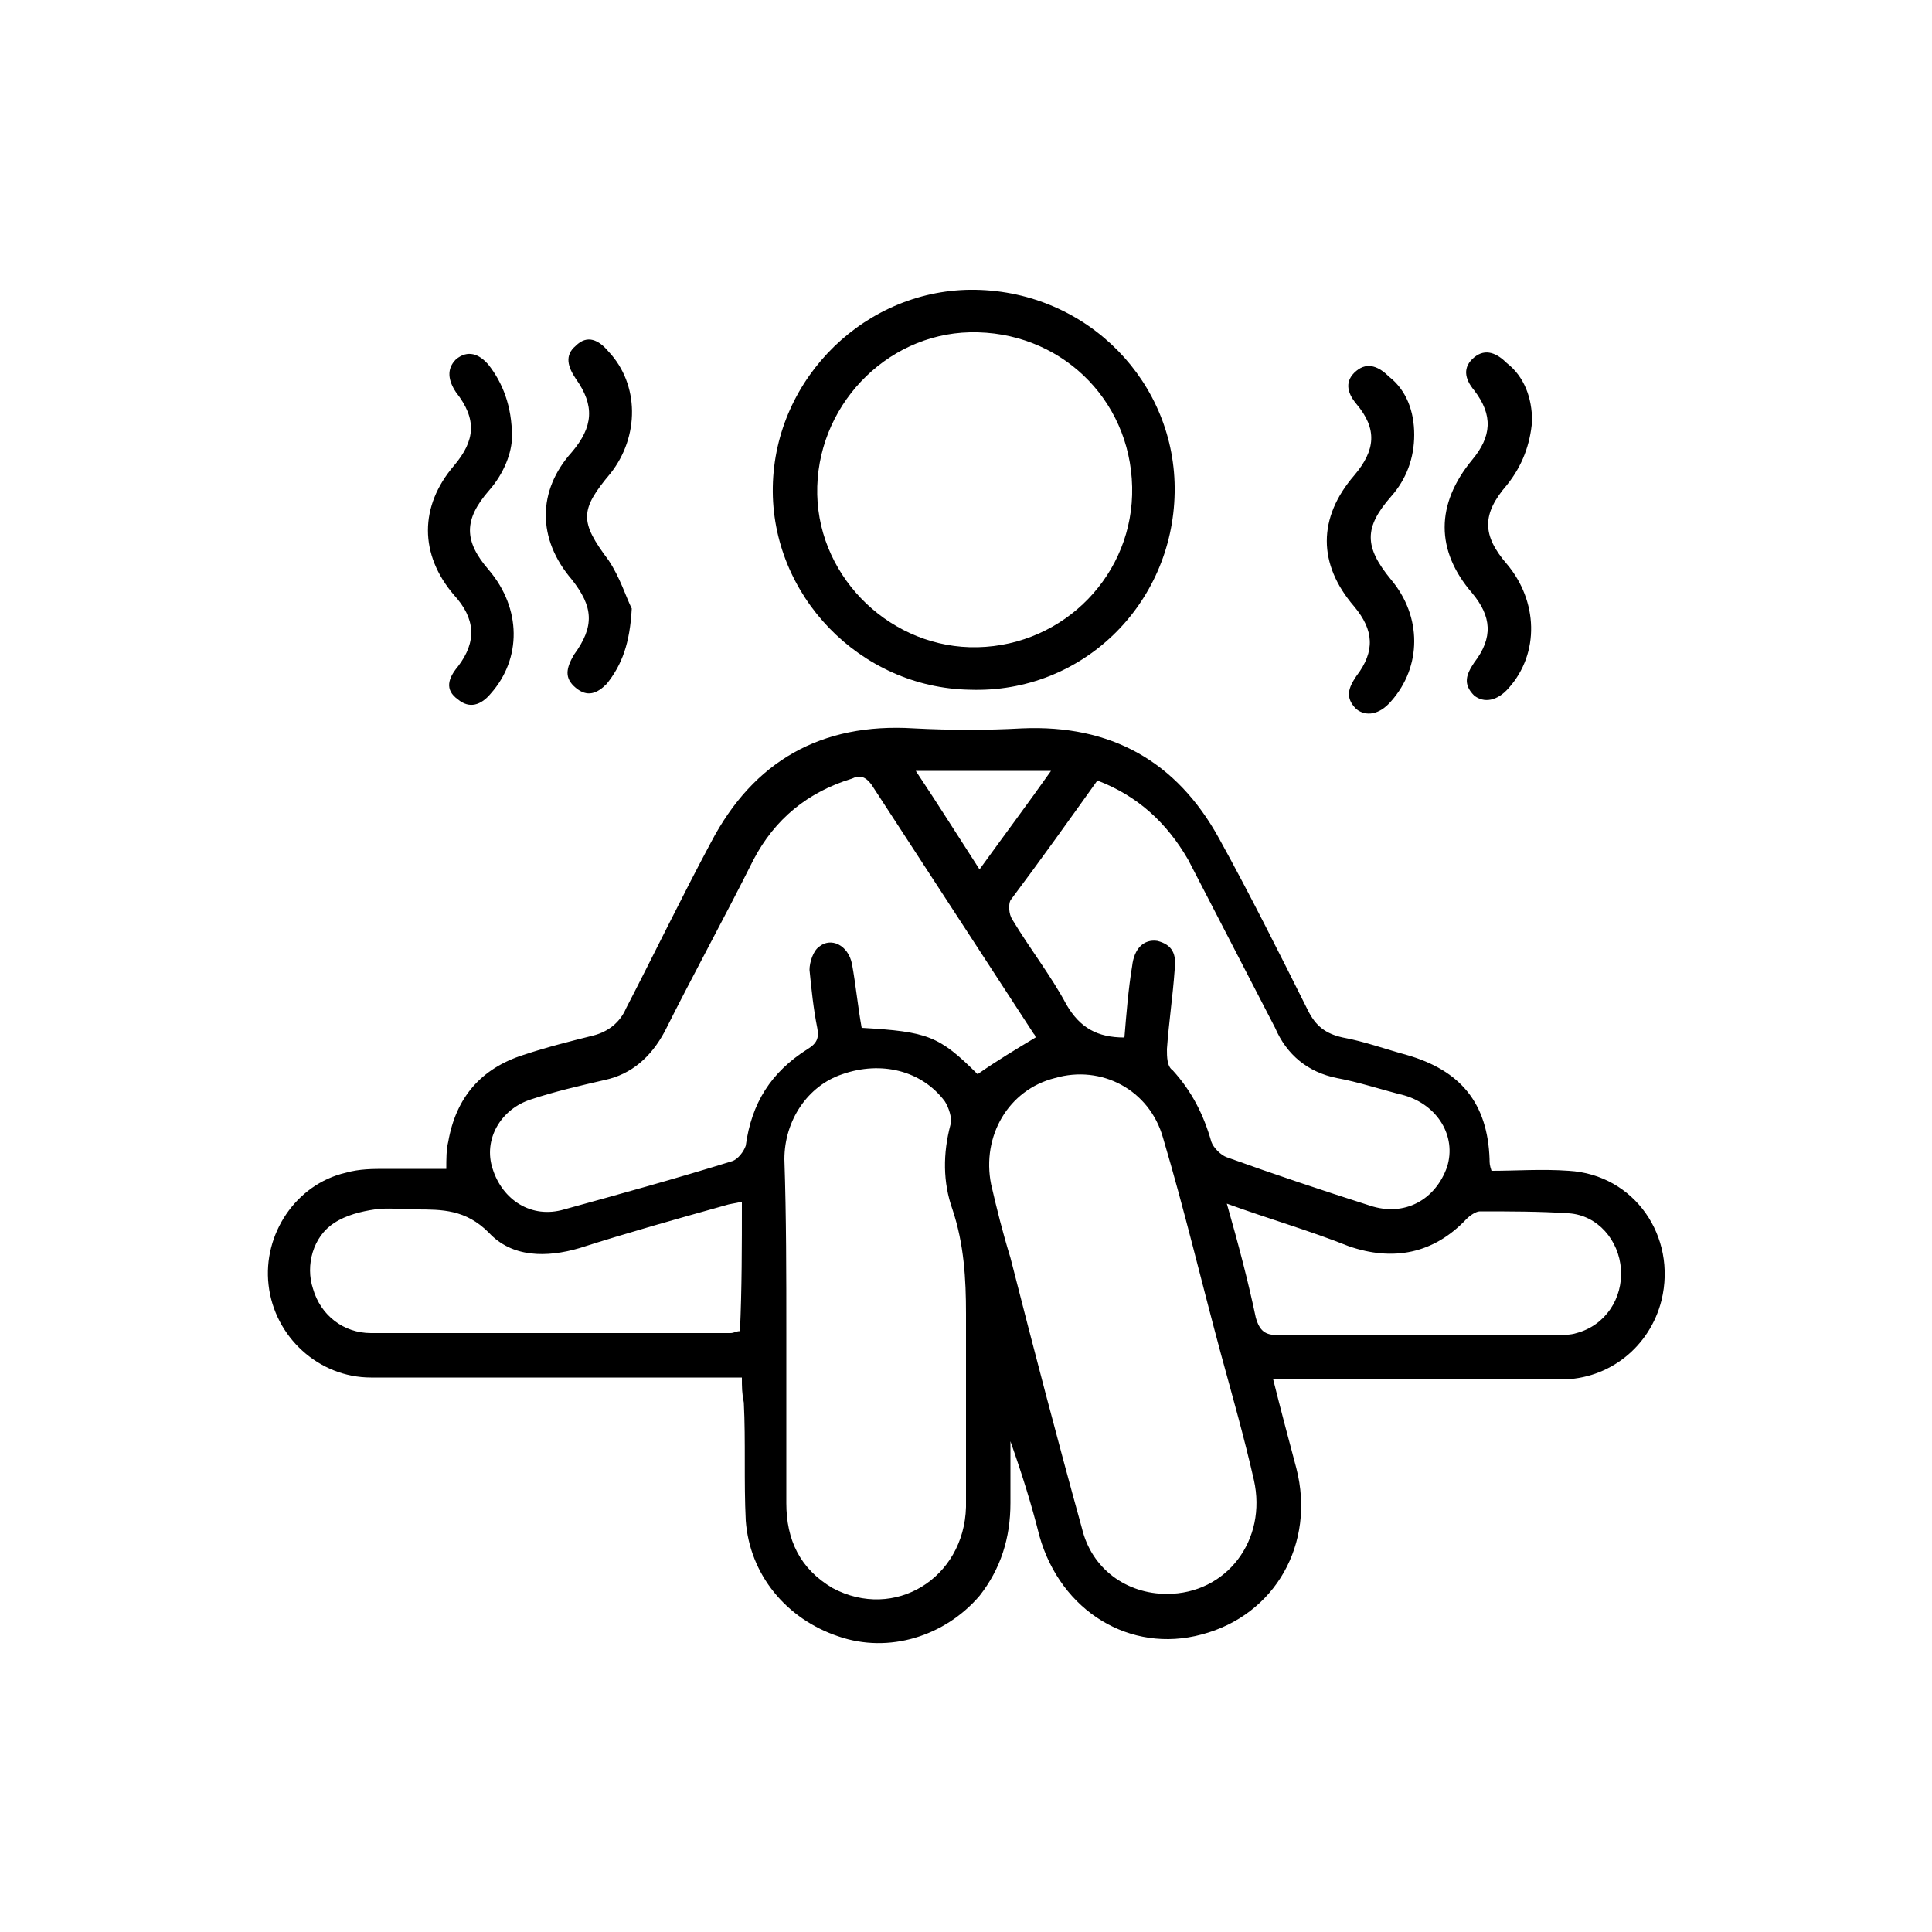
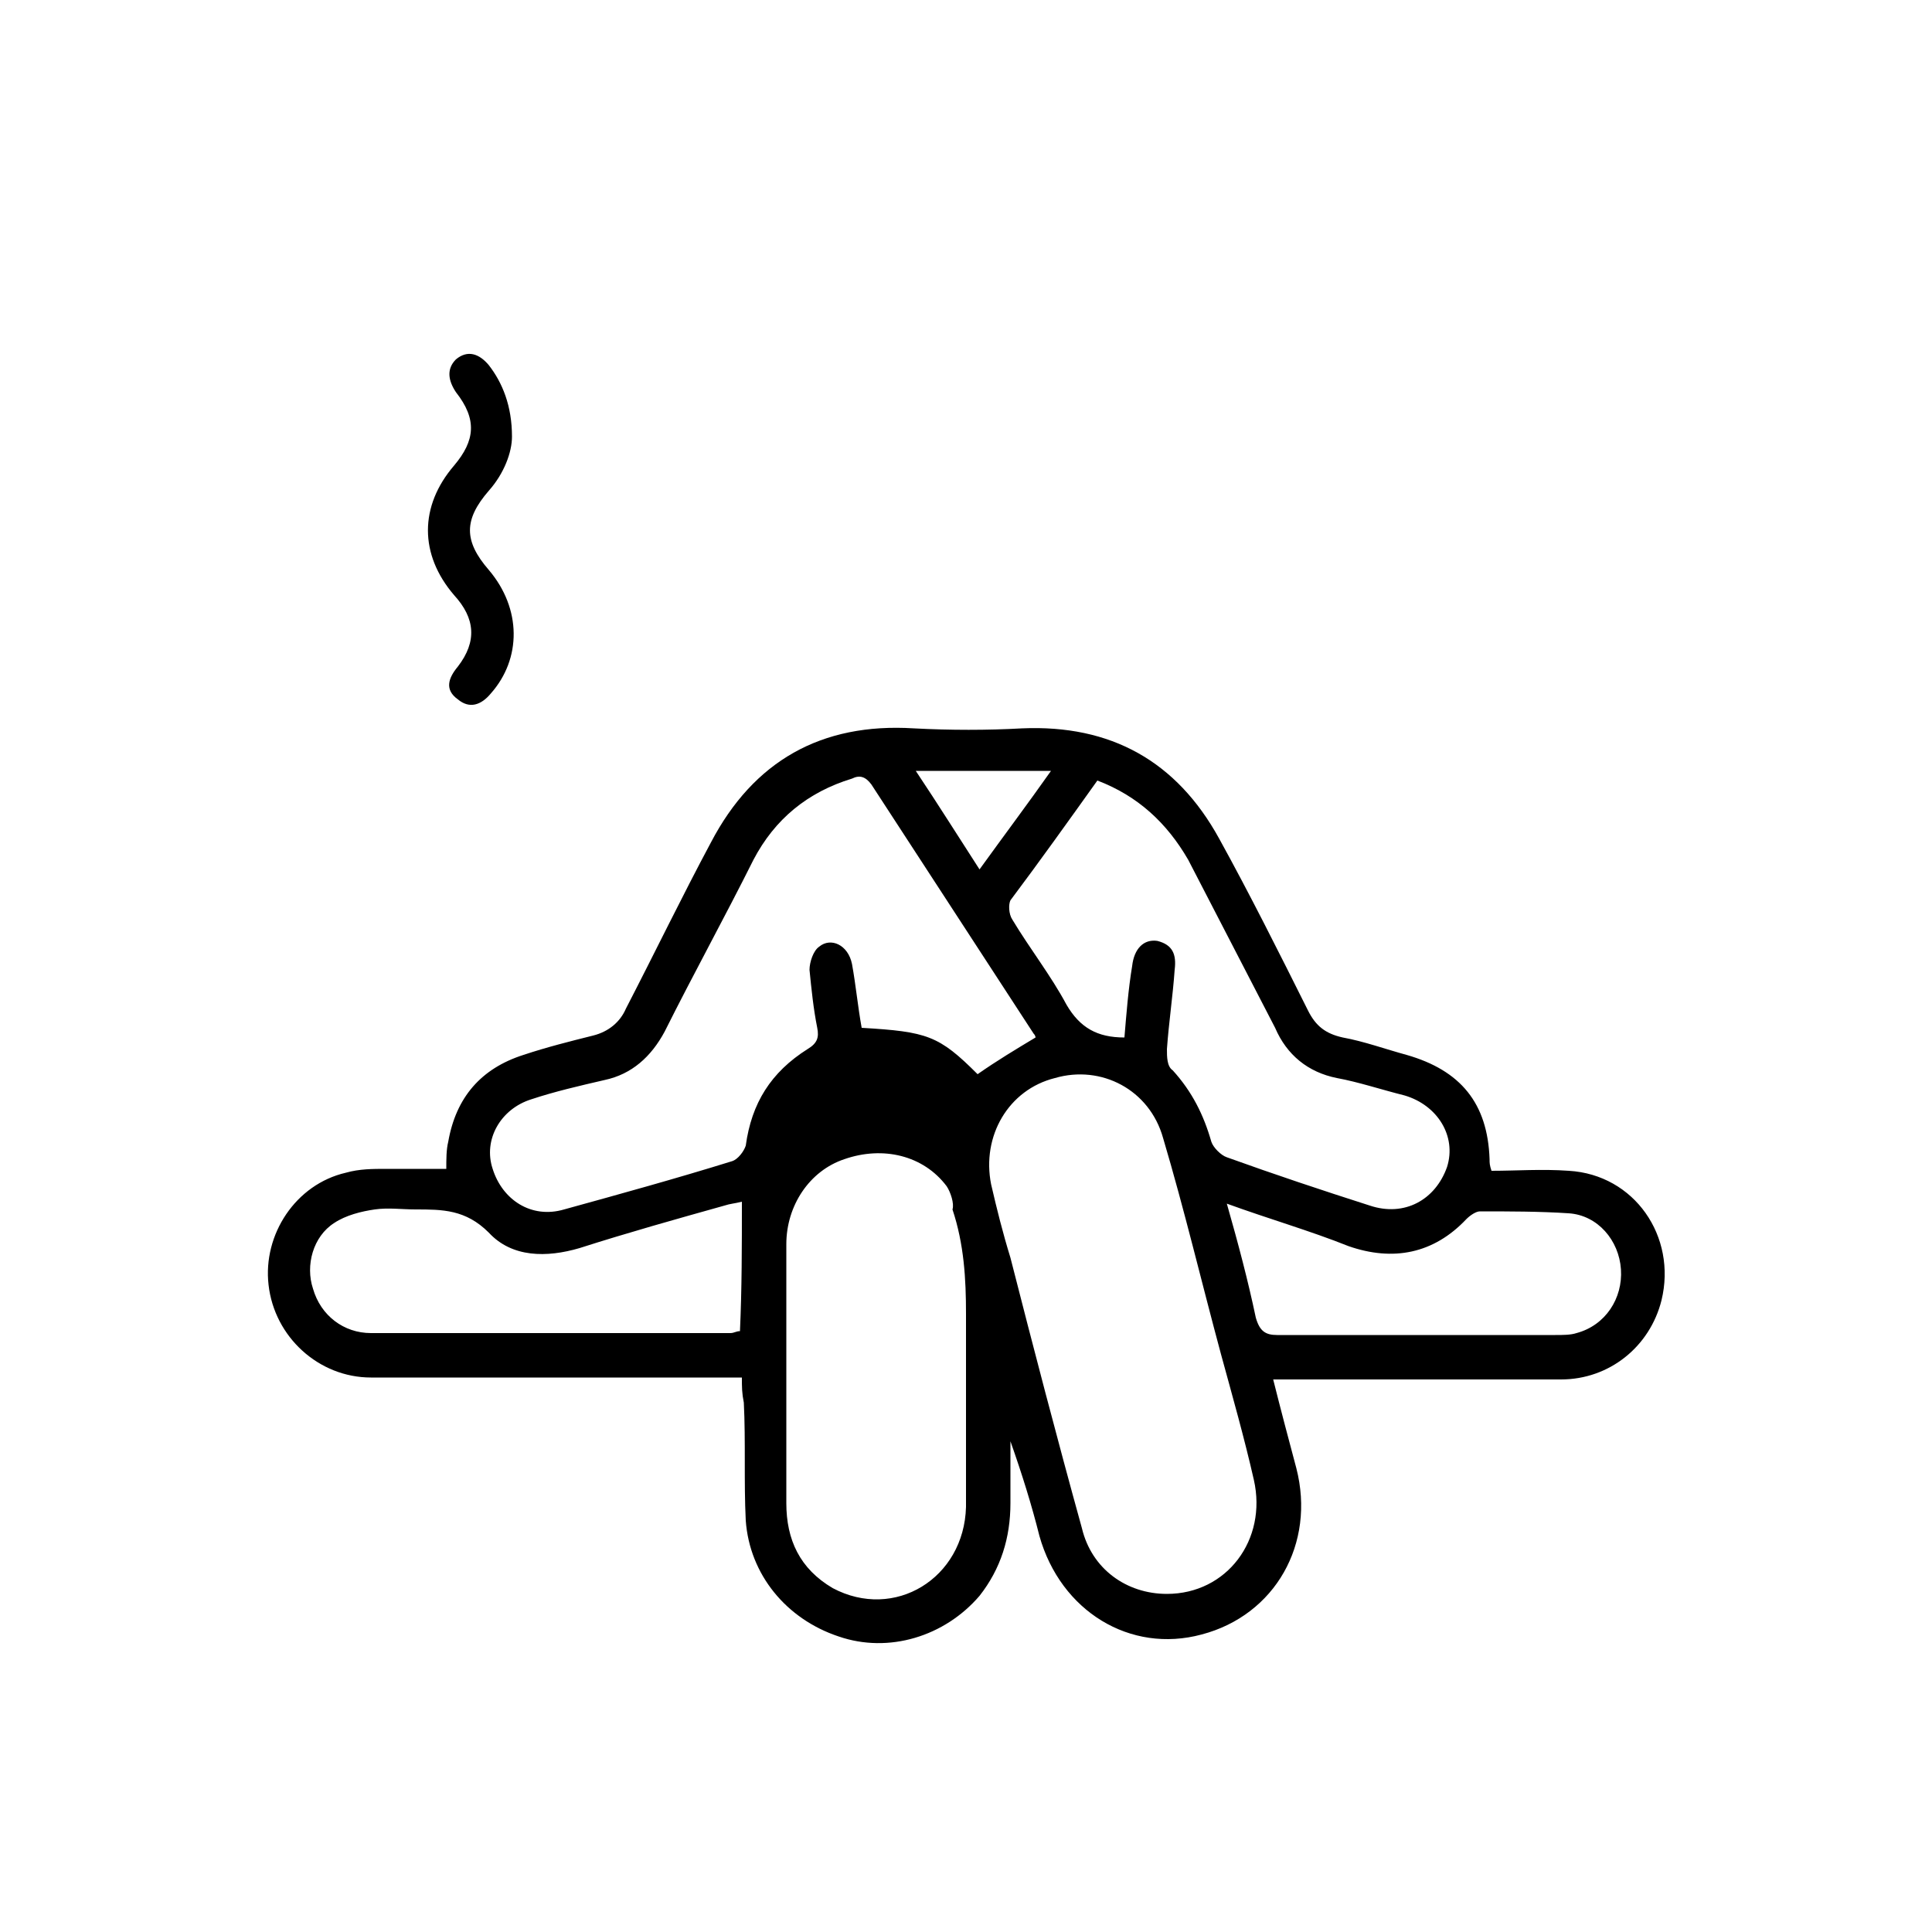
<svg xmlns="http://www.w3.org/2000/svg" version="1.1" id="Layer_1" x="0px" y="0px" viewBox="0 0 100 100" style="enable-background:new 0 0 100 100;" xml:space="preserve">
  <g>
-     <path d="M38.4,71.3c-0.8,0-1.4,0-2,0c-5.7,0-11.5,0-17.2,0c-2.7,0-5-2.1-5.3-4.8c-0.3-2.6,1.4-5.2,4-5.8c0.7-0.2,1.4-0.2,2.1-0.2   c1,0,2,0,3.1,0c0-0.5,0-1,0.1-1.4c0.4-2.3,1.7-3.8,3.9-4.5c1.2-0.4,2.4-0.7,3.6-1c0.8-0.2,1.4-0.7,1.7-1.4c1.5-2.9,2.9-5.8,4.4-8.6   c2.2-4.2,5.7-6.2,10.5-5.9c1.9,0.1,3.8,0.1,5.6,0c4.6-0.2,8,1.7,10.2,5.7c1.6,2.9,3.1,5.9,4.6,8.9c0.4,0.8,0.9,1.2,1.8,1.4   c1.1,0.2,2.2,0.6,3.3,0.9c2.8,0.8,4.2,2.5,4.3,5.4c0,0.2,0,0.3,0.1,0.6c1.3,0,2.6-0.1,4,0c3.4,0.2,5.6,3.4,4.8,6.7   c-0.6,2.4-2.7,4.1-5.2,4.1c-4.6,0-9.2,0-13.8,0c-0.3,0-0.7,0-1.1,0c0.4,1.6,0.8,3.1,1.2,4.6c1,3.9-1.1,7.6-4.9,8.6   c-3.7,1-7.3-1.2-8.4-5.1c-0.4-1.6-0.9-3.2-1.5-4.9c0,1.1,0,2.1,0,3.2c0,1.8-0.5,3.4-1.6,4.8c-1.8,2.1-4.7,3-7.3,2.1   c-2.7-0.9-4.6-3.2-4.8-6c-0.1-2,0-4.1-0.1-6.1C38.4,72.1,38.4,71.8,38.4,71.3z M60.4,82.5c3.1,0,5.2-2.8,4.5-5.9   c-0.5-2.2-1.1-4.3-1.7-6.5c-1-3.7-1.9-7.5-3-11.2c-0.7-2.5-3.2-3.8-5.6-3.1c-2.4,0.6-3.8,3-3.3,5.5c0.3,1.3,0.6,2.5,1,3.8   c1.2,4.7,2.4,9.3,3.7,14C56.5,81.2,58.3,82.5,60.4,82.5z M50.6,55.6c1-0.7,2-1.3,3-1.9c0,0,0-0.1-0.1-0.2   c-2.8-4.3-5.6-8.6-8.4-12.9c-0.3-0.4-0.6-0.5-1-0.3c-2.3,0.7-4,2.1-5.1,4.2c-1.5,3-3.1,5.9-4.6,8.9c-0.7,1.3-1.7,2.2-3.1,2.5   c-1.3,0.3-2.6,0.6-3.8,1c-1.6,0.5-2.5,2.1-2,3.6c0.5,1.6,2,2.6,3.7,2.1c2.9-0.8,5.8-1.6,8.7-2.5c0.3-0.1,0.6-0.5,0.7-0.8   c0.3-2.2,1.3-3.8,3.2-5c0.5-0.3,0.6-0.6,0.5-1.1c-0.2-1-0.3-2-0.4-3c0-0.4,0.2-1,0.5-1.2c0.6-0.5,1.5-0.1,1.7,0.9   c0.2,1.1,0.3,2.2,0.5,3.3C48,53.4,48.6,53.6,50.6,55.6z M40.7,69C40.7,69,40.7,69,40.7,69c0,2.9,0,5.9,0,8.8c0,1.9,0.7,3.4,2.4,4.4   c3.2,1.7,6.8-0.5,6.9-4.2c0-3.3,0-6.7,0-10c0-1.8-0.1-3.6-0.7-5.4c-0.5-1.4-0.5-2.9-0.1-4.4c0.1-0.3-0.1-0.9-0.3-1.2   c-1.2-1.6-3.3-2.1-5.3-1.4c-1.8,0.6-3,2.4-3,4.4C40.7,63,40.7,66,40.7,69z M56.8,40.4c-1.5,2.1-3,4.2-4.5,6.2   c-0.1,0.2-0.1,0.7,0.1,1c0.9,1.5,2,2.9,2.8,4.4c0.7,1.2,1.6,1.7,3,1.7c0.1-1.2,0.2-2.5,0.4-3.7c0.1-0.9,0.6-1.4,1.3-1.3   c0.8,0.2,1,0.7,0.9,1.5c-0.1,1.4-0.3,2.7-0.4,4.1c0,0.4,0,0.9,0.3,1.1c1,1.1,1.6,2.3,2,3.7c0.1,0.3,0.5,0.7,0.8,0.8   c2.5,0.9,4.9,1.7,7.4,2.5c1.8,0.6,3.4-0.3,4-2c0.5-1.6-0.5-3.2-2.2-3.7c-1.2-0.3-2.4-0.7-3.5-0.9c-1.5-0.3-2.6-1.2-3.2-2.6   c-1.5-2.9-3-5.8-4.5-8.7C60.4,42.6,58.9,41.2,56.8,40.4z M38.4,62.2c-0.4,0.1-0.6,0.1-0.9,0.2c-2.5,0.7-5,1.4-7.5,2.2   c-1.7,0.5-3.5,0.5-4.7-0.8c-1.2-1.2-2.4-1.2-3.8-1.2c-0.7,0-1.4-0.1-2.1,0c-0.7,0.1-1.5,0.3-2.1,0.7c-1.1,0.7-1.5,2.2-1.1,3.4   c0.4,1.4,1.6,2.3,3,2.3c6.2,0,12.4,0,18.6,0c0.2,0,0.3-0.1,0.5-0.1C38.4,66.7,38.4,64.5,38.4,62.2z M63.5,62.3   c0.6,2.1,1.1,4,1.5,5.9c0.2,0.7,0.5,0.9,1.1,0.9c4.8,0,9.6,0,14.4,0c0.4,0,0.8,0,1.1-0.1c1.5-0.4,2.4-1.8,2.3-3.3   c-0.1-1.5-1.2-2.8-2.7-2.9c-1.5-0.1-3.1-0.1-4.6-0.1c-0.2,0-0.5,0.2-0.7,0.4c-1.7,1.8-3.8,2.2-6.1,1.4   C67.8,63.7,65.7,63.1,63.5,62.3z M50.7,45c1.3-1.8,2.5-3.4,3.7-5.1c-2.4,0-4.6,0-7,0C48.6,41.7,49.6,43.3,50.7,45z" />
-     <path d="M60.8,25.5c-0.1,5.8-4.8,10.4-10.6,10.2c-5.7-0.1-10.3-4.9-10.2-10.5c0.1-5.7,4.9-10.3,10.5-10.2   C56.3,15.1,60.9,19.8,60.8,25.5z M50.6,33.5c4.5-0.1,8.1-3.8,8-8.3c-0.1-4.6-3.8-8.1-8.4-8c-4.4,0.1-8,3.9-7.9,8.4   C42.4,30,46.2,33.6,50.6,33.5z" />
+     <path d="M38.4,71.3c-0.8,0-1.4,0-2,0c-5.7,0-11.5,0-17.2,0c-2.7,0-5-2.1-5.3-4.8c-0.3-2.6,1.4-5.2,4-5.8c0.7-0.2,1.4-0.2,2.1-0.2   c1,0,2,0,3.1,0c0-0.5,0-1,0.1-1.4c0.4-2.3,1.7-3.8,3.9-4.5c1.2-0.4,2.4-0.7,3.6-1c0.8-0.2,1.4-0.7,1.7-1.4c1.5-2.9,2.9-5.8,4.4-8.6   c2.2-4.2,5.7-6.2,10.5-5.9c1.9,0.1,3.8,0.1,5.6,0c4.6-0.2,8,1.7,10.2,5.7c1.6,2.9,3.1,5.9,4.6,8.9c0.4,0.8,0.9,1.2,1.8,1.4   c1.1,0.2,2.2,0.6,3.3,0.9c2.8,0.8,4.2,2.5,4.3,5.4c0,0.2,0,0.3,0.1,0.6c1.3,0,2.6-0.1,4,0c3.4,0.2,5.6,3.4,4.8,6.7   c-0.6,2.4-2.7,4.1-5.2,4.1c-4.6,0-9.2,0-13.8,0c-0.3,0-0.7,0-1.1,0c0.4,1.6,0.8,3.1,1.2,4.6c1,3.9-1.1,7.6-4.9,8.6   c-3.7,1-7.3-1.2-8.4-5.1c-0.4-1.6-0.9-3.2-1.5-4.9c0,1.1,0,2.1,0,3.2c0,1.8-0.5,3.4-1.6,4.8c-1.8,2.1-4.7,3-7.3,2.1   c-2.7-0.9-4.6-3.2-4.8-6c-0.1-2,0-4.1-0.1-6.1C38.4,72.1,38.4,71.8,38.4,71.3z M60.4,82.5c3.1,0,5.2-2.8,4.5-5.9   c-0.5-2.2-1.1-4.3-1.7-6.5c-1-3.7-1.9-7.5-3-11.2c-0.7-2.5-3.2-3.8-5.6-3.1c-2.4,0.6-3.8,3-3.3,5.5c0.3,1.3,0.6,2.5,1,3.8   c1.2,4.7,2.4,9.3,3.7,14C56.5,81.2,58.3,82.5,60.4,82.5z M50.6,55.6c1-0.7,2-1.3,3-1.9c0,0,0-0.1-0.1-0.2   c-2.8-4.3-5.6-8.6-8.4-12.9c-0.3-0.4-0.6-0.5-1-0.3c-2.3,0.7-4,2.1-5.1,4.2c-1.5,3-3.1,5.9-4.6,8.9c-0.7,1.3-1.7,2.2-3.1,2.5   c-1.3,0.3-2.6,0.6-3.8,1c-1.6,0.5-2.5,2.1-2,3.6c0.5,1.6,2,2.6,3.7,2.1c2.9-0.8,5.8-1.6,8.7-2.5c0.3-0.1,0.6-0.5,0.7-0.8   c0.3-2.2,1.3-3.8,3.2-5c0.5-0.3,0.6-0.6,0.5-1.1c-0.2-1-0.3-2-0.4-3c0-0.4,0.2-1,0.5-1.2c0.6-0.5,1.5-0.1,1.7,0.9   c0.2,1.1,0.3,2.2,0.5,3.3C48,53.4,48.6,53.6,50.6,55.6z M40.7,69C40.7,69,40.7,69,40.7,69c0,2.9,0,5.9,0,8.8c0,1.9,0.7,3.4,2.4,4.4   c3.2,1.7,6.8-0.5,6.9-4.2c0-3.3,0-6.7,0-10c0-1.8-0.1-3.6-0.7-5.4c0.1-0.3-0.1-0.9-0.3-1.2   c-1.2-1.6-3.3-2.1-5.3-1.4c-1.8,0.6-3,2.4-3,4.4C40.7,63,40.7,66,40.7,69z M56.8,40.4c-1.5,2.1-3,4.2-4.5,6.2   c-0.1,0.2-0.1,0.7,0.1,1c0.9,1.5,2,2.9,2.8,4.4c0.7,1.2,1.6,1.7,3,1.7c0.1-1.2,0.2-2.5,0.4-3.7c0.1-0.9,0.6-1.4,1.3-1.3   c0.8,0.2,1,0.7,0.9,1.5c-0.1,1.4-0.3,2.7-0.4,4.1c0,0.4,0,0.9,0.3,1.1c1,1.1,1.6,2.3,2,3.7c0.1,0.3,0.5,0.7,0.8,0.8   c2.5,0.9,4.9,1.7,7.4,2.5c1.8,0.6,3.4-0.3,4-2c0.5-1.6-0.5-3.2-2.2-3.7c-1.2-0.3-2.4-0.7-3.5-0.9c-1.5-0.3-2.6-1.2-3.2-2.6   c-1.5-2.9-3-5.8-4.5-8.7C60.4,42.6,58.9,41.2,56.8,40.4z M38.4,62.2c-0.4,0.1-0.6,0.1-0.9,0.2c-2.5,0.7-5,1.4-7.5,2.2   c-1.7,0.5-3.5,0.5-4.7-0.8c-1.2-1.2-2.4-1.2-3.8-1.2c-0.7,0-1.4-0.1-2.1,0c-0.7,0.1-1.5,0.3-2.1,0.7c-1.1,0.7-1.5,2.2-1.1,3.4   c0.4,1.4,1.6,2.3,3,2.3c6.2,0,12.4,0,18.6,0c0.2,0,0.3-0.1,0.5-0.1C38.4,66.7,38.4,64.5,38.4,62.2z M63.5,62.3   c0.6,2.1,1.1,4,1.5,5.9c0.2,0.7,0.5,0.9,1.1,0.9c4.8,0,9.6,0,14.4,0c0.4,0,0.8,0,1.1-0.1c1.5-0.4,2.4-1.8,2.3-3.3   c-0.1-1.5-1.2-2.8-2.7-2.9c-1.5-0.1-3.1-0.1-4.6-0.1c-0.2,0-0.5,0.2-0.7,0.4c-1.7,1.8-3.8,2.2-6.1,1.4   C67.8,63.7,65.7,63.1,63.5,62.3z M50.7,45c1.3-1.8,2.5-3.4,3.7-5.1c-2.4,0-4.6,0-7,0C48.6,41.7,49.6,43.3,50.7,45z" />
    <path d="M26.5,22.6c0,0.8-0.4,1.9-1.2,2.8c-1.3,1.5-1.3,2.6,0,4.1c1.7,2,1.7,4.6,0.1,6.4c-0.5,0.6-1.1,0.8-1.7,0.3   c-0.7-0.5-0.5-1.1,0-1.7c1-1.3,0.9-2.5-0.2-3.7c-1.8-2.1-1.8-4.6,0-6.7c1.1-1.3,1.2-2.4,0.1-3.8c-0.4-0.6-0.5-1.2,0-1.7   c0.6-0.5,1.2-0.3,1.7,0.3C26,19.8,26.5,21,26.5,22.6z" />
-     <path d="M32.7,31.5c-0.1,1.8-0.5,2.9-1.3,3.9c-0.5,0.5-1,0.7-1.6,0.2c-0.6-0.5-0.5-1-0.1-1.7c1.1-1.5,1-2.5-0.1-3.9   c-1.8-2.1-1.8-4.6,0-6.6c1.1-1.3,1.2-2.4,0.2-3.8c-0.4-0.6-0.6-1.2,0-1.7c0.6-0.6,1.2-0.3,1.7,0.3c1.6,1.7,1.6,4.4,0.1,6.3   C30,26.4,30,27,31.5,29C32.1,29.9,32.4,30.9,32.7,31.5z" />
-     <path d="M79.3,21.8c-0.1,1.2-0.5,2.3-1.3,3.3c-1.3,1.5-1.3,2.6,0,4.1c1.6,1.9,1.7,4.6,0.1,6.4c-0.6,0.7-1.3,0.8-1.8,0.4   c-0.6-0.6-0.4-1.1,0-1.7c1-1.3,0.9-2.4-0.1-3.6c-1.9-2.2-1.9-4.6,0-6.9c1-1.2,1.1-2.3,0.1-3.6c-0.5-0.6-0.6-1.2,0-1.7   c0.6-0.5,1.2-0.2,1.7,0.3C78.9,19.5,79.3,20.6,79.3,21.8z" />
-     <path d="M73.2,22.5c0,1.2-0.4,2.3-1.2,3.2c-1.4,1.6-1.4,2.6,0,4.3c1.6,1.9,1.6,4.5,0,6.3c-0.6,0.7-1.3,0.8-1.8,0.4   c-0.6-0.6-0.4-1.1,0-1.7c1-1.3,0.9-2.4-0.1-3.6c-1.9-2.2-1.9-4.6,0-6.8c1.1-1.3,1.2-2.4,0.1-3.7c-0.5-0.6-0.6-1.2,0-1.7   c0.6-0.5,1.2-0.2,1.7,0.3C72.8,20.2,73.2,21.3,73.2,22.5z" />
  </g>
</svg>